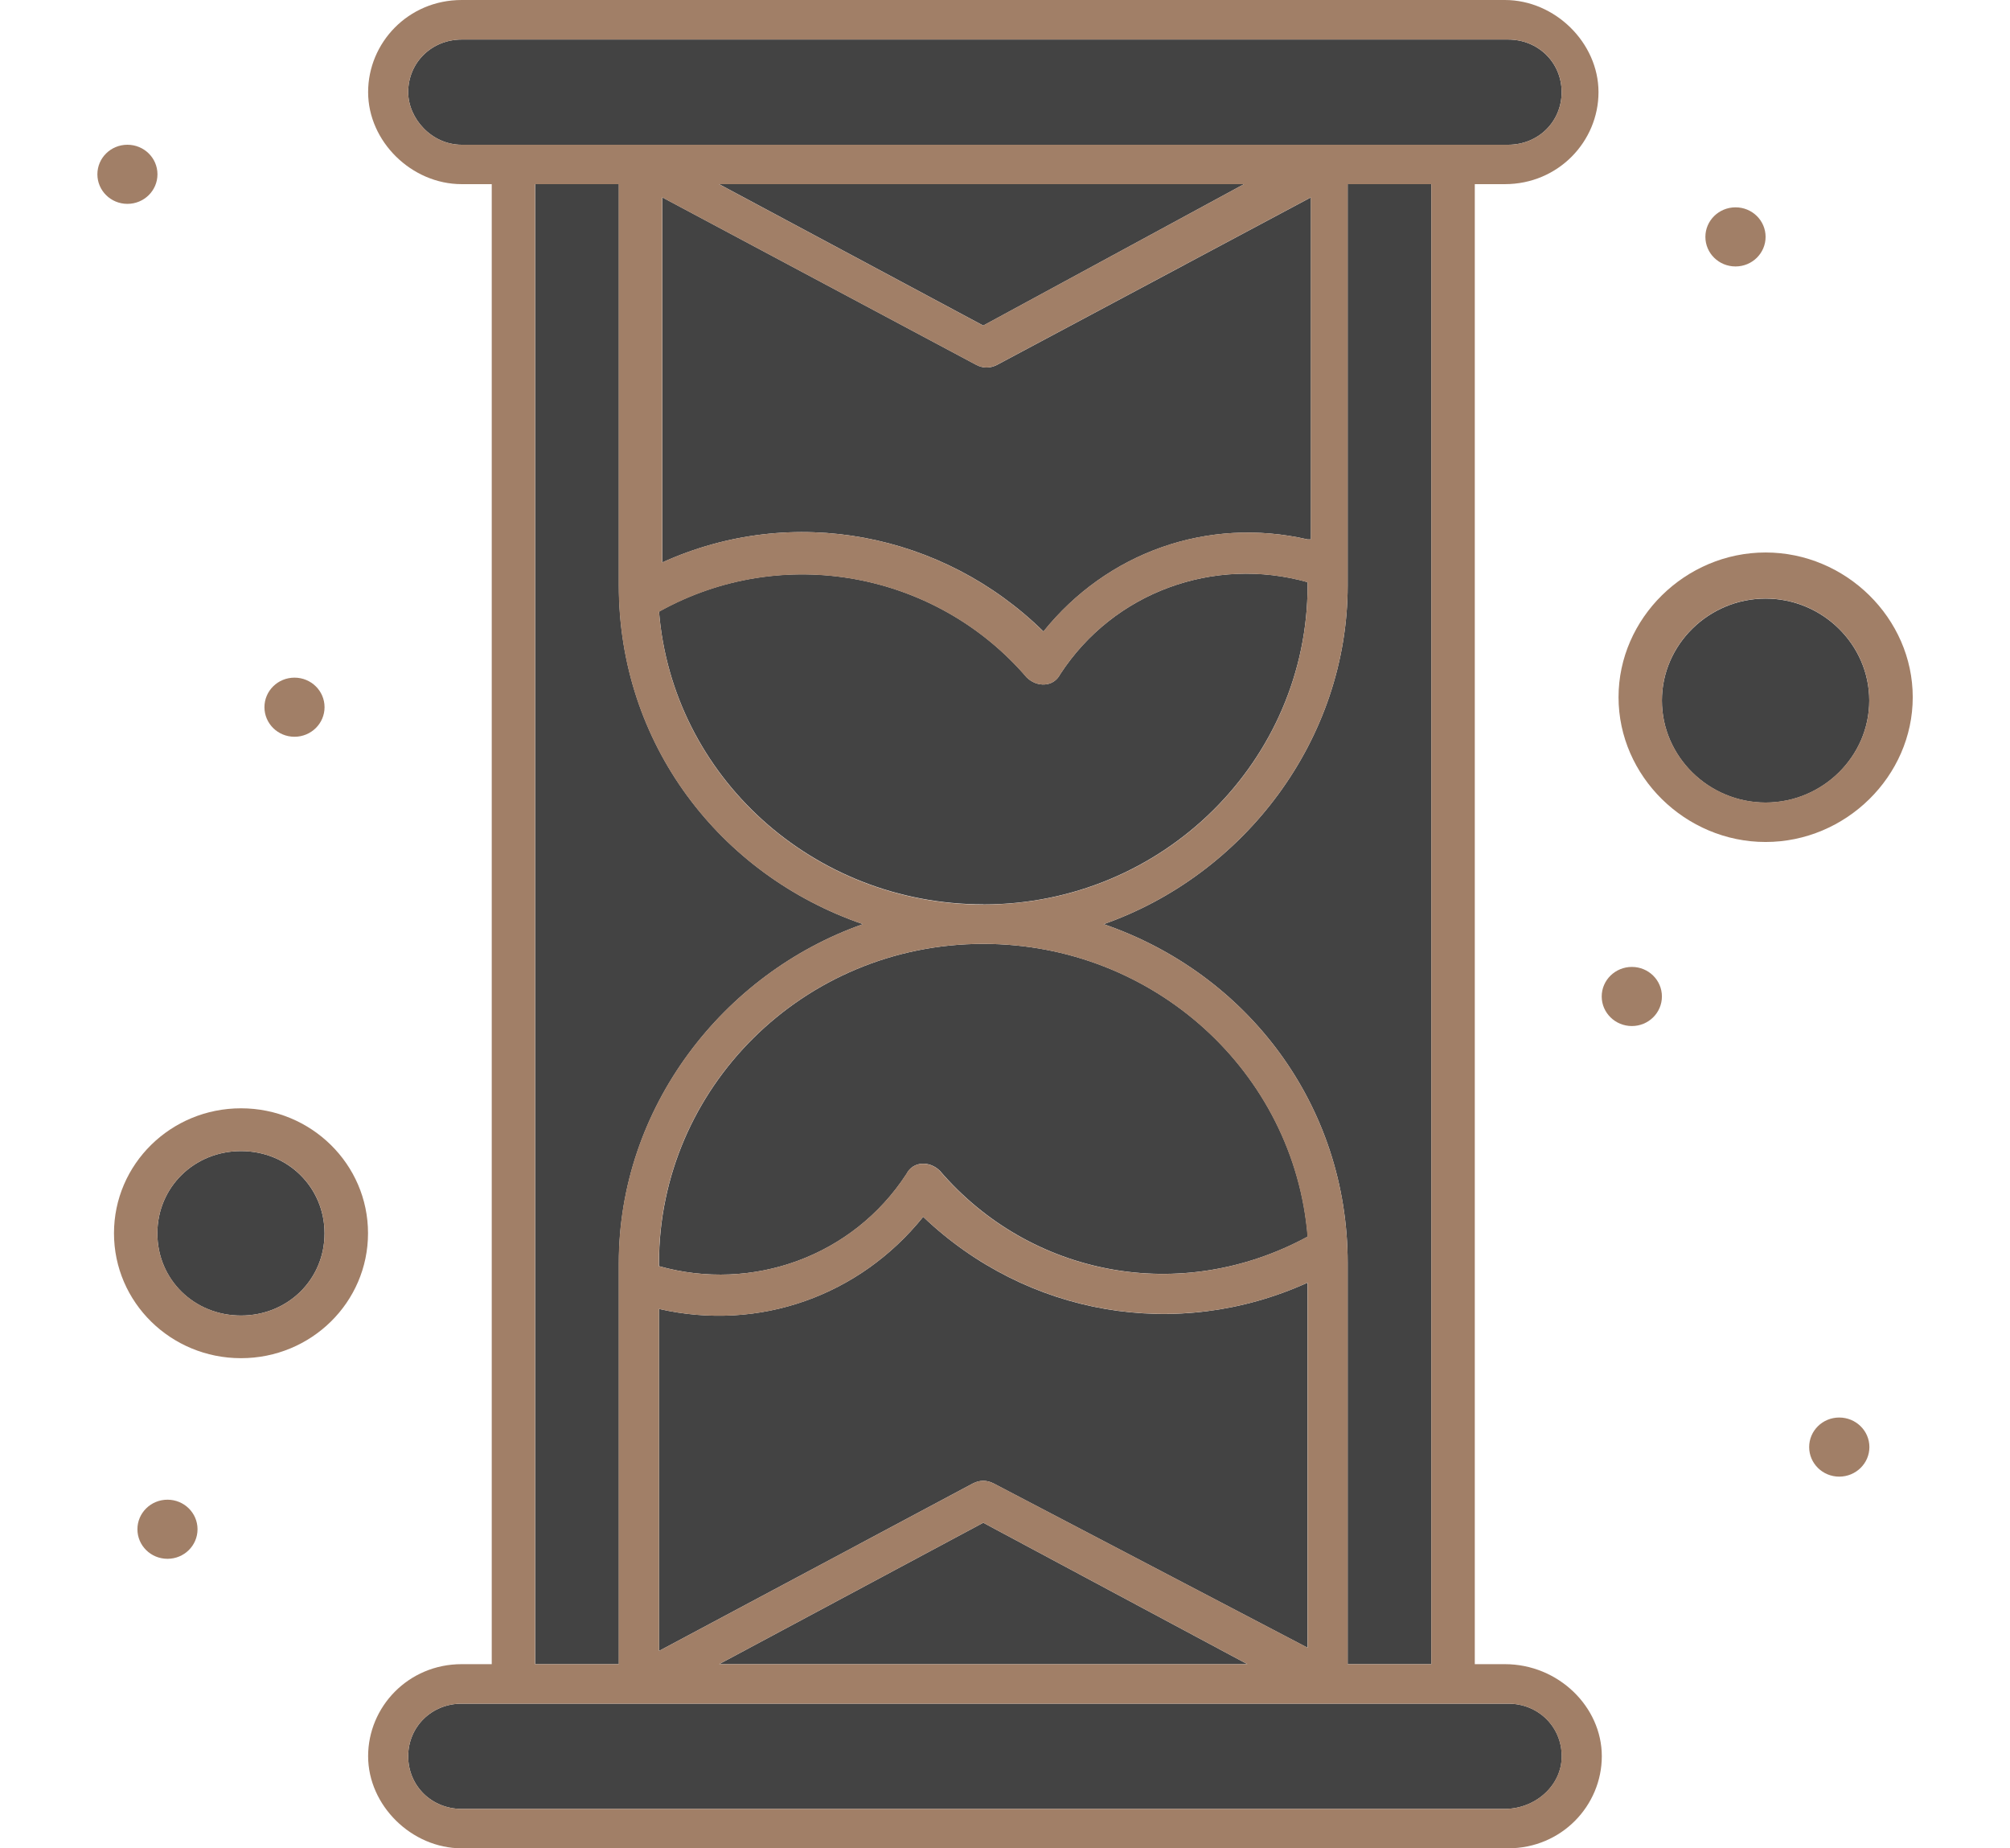
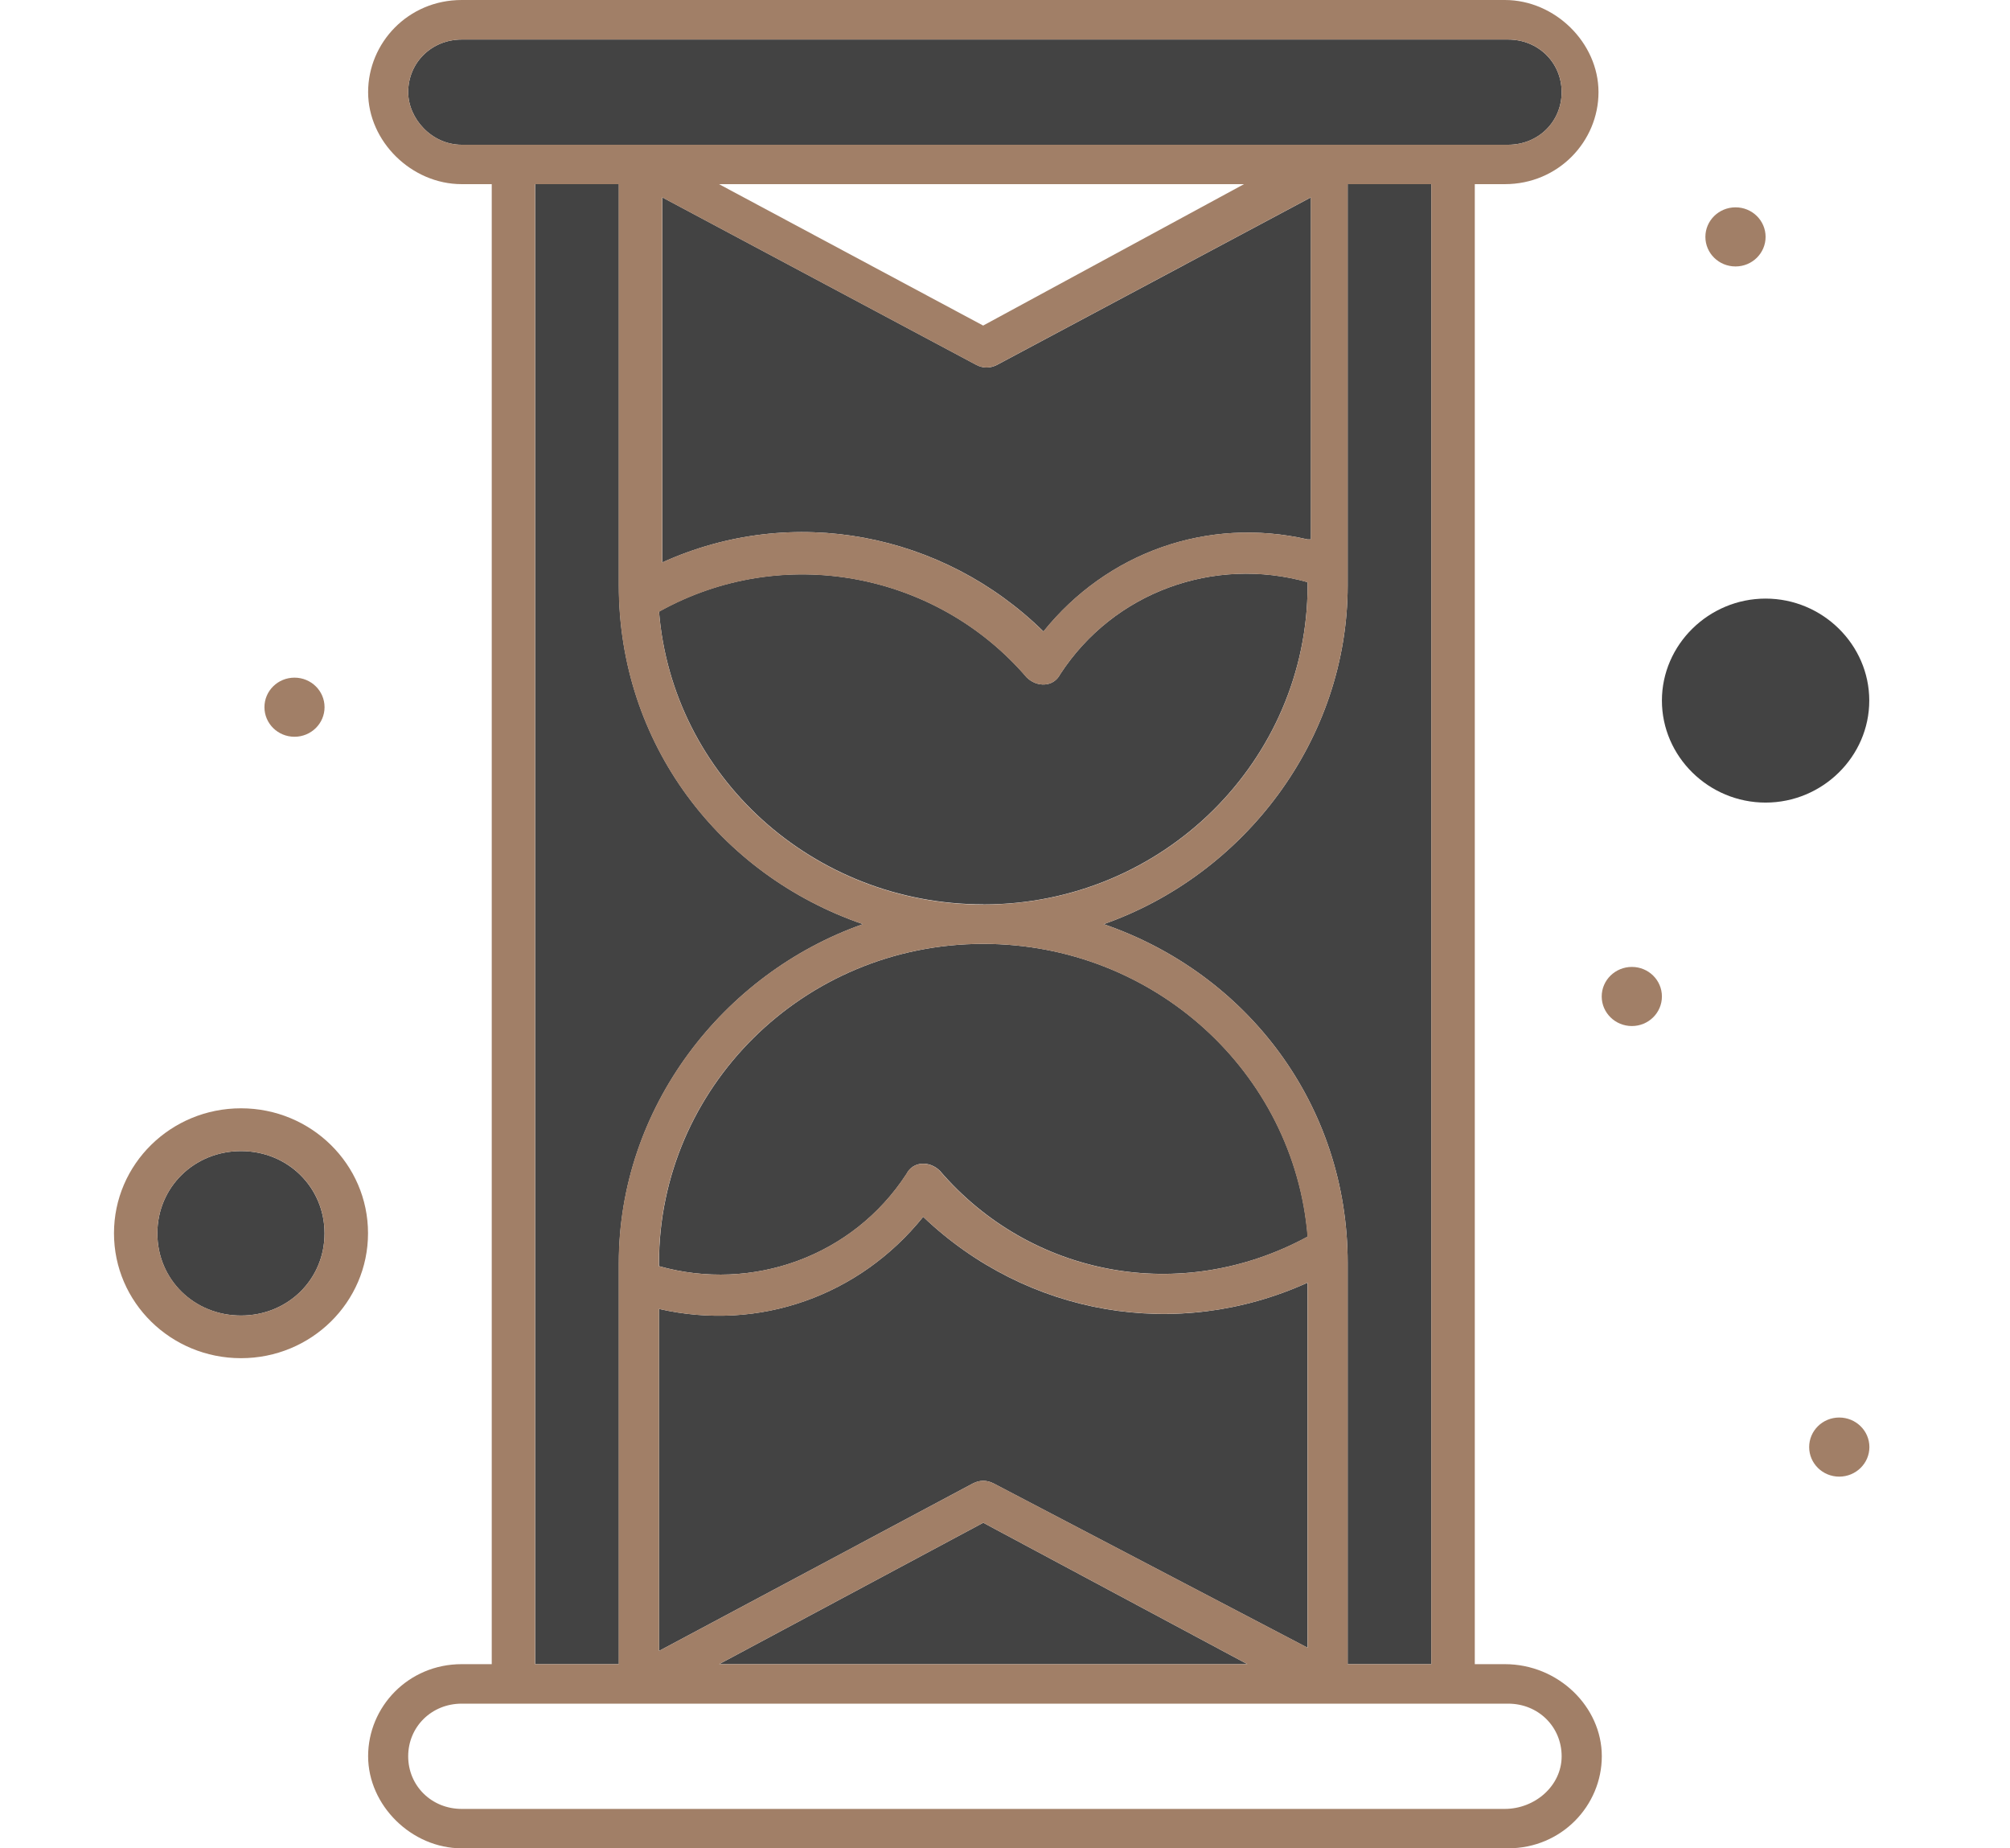
<svg xmlns="http://www.w3.org/2000/svg" width="62" height="57" viewBox="0 0 62 57" fill="none">
  <g clip-path="url(#clip0_453_218)">
    <path d="M20.43 17.345C24.453 15.519 29.094 16.434 32.187 19.475C34.145 17.041 37.242 15.926 40.334 16.634H40.436V6.087L30.744 11.258C30.537 11.359 30.329 11.359 30.126 11.258L20.43 6.087V17.345Z" fill="#434343" />
    <path d="M16.509 5.679V51.321H19.089V38.947C19.089 34.179 22.287 30.023 26.619 28.5C22.185 26.977 19.089 22.921 19.089 18.053V5.679H16.509Z" fill="#434343" />
    <path d="M22.181 51.321H38.477L30.329 46.96L22.181 51.321Z" fill="#434343" />
    <path d="M44.151 51.321V5.679H41.57V18.053C41.57 22.821 38.376 26.977 34.044 28.5C38.477 30.023 41.57 34.079 41.57 38.947V51.321H44.151Z" fill="#434343" />
    <path d="M40.334 39.555C36.311 41.381 31.671 40.57 28.476 37.525C26.517 39.959 23.421 41.074 20.328 40.366V50.913L30.021 45.742C30.228 45.641 30.431 45.641 30.638 45.742L40.331 50.813V39.555H40.334Z" fill="#434343" />
    <path d="M48.17 2.841C48.17 1.93 47.447 1.219 46.52 1.219H14.241C13.314 1.219 12.591 1.93 12.591 2.841C12.591 3.653 13.314 4.464 14.241 4.464H46.52C47.45 4.464 48.17 3.753 48.17 2.841Z" fill="#434343" />
    <path d="M7.434 35.498C5.991 35.498 4.854 36.613 4.854 38.036C4.854 39.458 5.987 40.57 7.434 40.57C8.88 40.57 10.011 39.455 10.011 38.036C10.011 36.617 8.877 35.498 7.434 35.498Z" fill="#434343" />
    <path d="M30.329 27.892C35.897 27.892 40.334 23.428 40.334 18.053V17.953C37.445 17.141 34.353 18.257 32.703 20.791C32.495 21.198 31.98 21.198 31.671 20.891C28.887 17.645 24.14 16.734 20.328 18.861C20.739 23.932 25.071 27.889 30.329 27.889V27.892Z" fill="#434343" />
-     <path d="M38.372 5.679H22.181L30.329 10.04L38.372 5.679Z" fill="#434343" />
    <path d="M54.461 18.46C52.709 18.46 51.263 19.879 51.263 21.605C51.263 23.332 52.706 24.751 54.461 24.751C56.216 24.751 57.659 23.332 57.659 21.605C57.659 19.879 56.216 18.46 54.461 18.46Z" fill="#434343" />
-     <path d="M46.52 52.539H14.241C13.314 52.539 12.591 53.251 12.591 54.162C12.591 55.074 13.314 55.785 14.241 55.785H46.418C47.349 55.785 48.173 55.074 48.173 54.162C48.173 53.251 47.45 52.539 46.524 52.539H46.52Z" fill="#434343" />
    <path d="M30.329 29.108C24.762 29.108 20.328 33.572 20.328 38.947V39.047C23.214 39.858 26.31 38.743 27.96 36.206C28.167 35.798 28.683 35.798 28.992 36.106C31.776 39.351 36.417 40.263 40.338 38.136C39.924 33.064 35.592 29.108 30.333 29.108H30.329Z" fill="#434343" />
    <path d="M46.418 51.321H45.491V5.679H46.418C48.068 5.679 49.307 4.36 49.307 2.841C49.307 1.322 47.966 0 46.418 0H14.241C12.591 0 11.355 1.319 11.355 2.841C11.355 4.364 12.696 5.679 14.241 5.679H15.168V51.321H14.241C12.591 51.321 11.355 52.639 11.355 54.159C11.355 55.678 12.696 57 14.241 57H46.52C48.17 57 49.409 55.681 49.409 54.159C49.409 52.636 48.068 51.321 46.418 51.321ZM14.241 4.464C13.314 4.464 12.591 3.653 12.591 2.841C12.591 1.93 13.314 1.219 14.241 1.219H46.52C47.45 1.219 48.17 1.93 48.17 2.841C48.17 3.753 47.447 4.464 46.52 4.464H14.241ZM34.044 28.5C38.376 26.977 41.57 22.821 41.57 18.053V5.679H44.15V51.321H41.57V38.947C41.57 34.079 38.477 30.023 34.044 28.5ZM30.638 45.742C30.431 45.641 30.224 45.641 30.02 45.742L20.328 50.913V40.366C23.421 41.077 26.517 39.959 28.476 37.525C31.674 40.566 36.315 41.378 40.334 39.555V50.813L30.642 45.742H30.638ZM38.477 51.321H22.181L30.329 46.96L38.477 51.321ZM26.615 28.5C22.283 30.023 19.085 34.179 19.085 38.947V51.321H16.505V5.679H19.085V18.053C19.085 22.921 22.178 26.977 26.615 28.5ZM30.122 11.258C30.329 11.359 30.533 11.359 30.74 11.258L40.433 6.087V16.634H40.331C37.238 15.923 34.142 17.041 32.183 19.475C29.09 16.434 24.449 15.519 20.426 17.345V6.087L30.122 11.258ZM22.181 5.679H38.372L30.326 10.04L22.178 5.679H22.181ZM31.671 20.894C31.979 21.198 32.495 21.198 32.703 20.794C34.352 18.26 37.445 17.141 40.334 17.956V18.056C40.334 23.432 35.901 27.896 30.329 27.896C25.071 27.896 20.739 23.939 20.328 18.868C24.144 16.738 28.887 17.649 31.671 20.898V20.894ZM28.988 36.106C28.68 35.802 28.163 35.802 27.956 36.206C26.306 38.74 23.214 39.859 20.324 39.047V38.947C20.324 33.572 24.758 29.108 30.326 29.108C35.585 29.108 39.917 33.064 40.331 38.136C36.413 40.266 31.772 39.355 28.985 36.106H28.988ZM46.418 55.785H14.241C13.314 55.785 12.591 55.074 12.591 54.162C12.591 53.251 13.314 52.539 14.241 52.539H46.52C47.45 52.539 48.17 53.251 48.17 54.162C48.17 55.074 47.345 55.785 46.415 55.785H46.418Z" fill="#A17F67" />
    <path d="M7.434 34.179C5.268 34.179 3.516 35.902 3.516 38.032C3.516 40.162 5.268 41.885 7.434 41.885C9.6 41.885 11.352 40.162 11.352 38.032C11.352 35.902 9.596 34.179 7.434 34.179ZM7.434 40.57C5.991 40.57 4.854 39.455 4.854 38.036C4.854 36.617 5.987 35.498 7.434 35.498C8.88 35.498 10.011 36.613 10.011 38.036C10.011 39.458 8.877 40.57 7.434 40.57Z" fill="#A17F67" />
-     <path d="M54.461 17.038C51.986 17.038 49.925 19.068 49.925 21.502C49.925 23.936 51.986 25.966 54.461 25.966C56.936 25.966 59 23.936 59 21.502C59 19.068 56.936 17.038 54.461 17.038ZM54.461 24.747C52.709 24.747 51.263 23.328 51.263 21.602C51.263 19.876 52.706 18.457 54.461 18.457C56.216 18.457 57.659 19.876 57.659 21.602C57.659 23.328 56.216 24.747 54.461 24.747Z" fill="#A17F67" />
    <path d="M53.534 8.217C54.047 8.217 54.461 7.809 54.461 7.305C54.461 6.801 54.047 6.394 53.534 6.394C53.022 6.394 52.604 6.801 52.604 7.305C52.604 7.809 53.018 8.217 53.534 8.217Z" fill="#A17F67" />
    <path d="M50.336 29.819C49.824 29.819 49.406 30.226 49.406 30.73C49.406 31.234 49.824 31.642 50.336 31.642C50.849 31.642 51.263 31.234 51.263 30.73C51.263 30.226 50.849 29.819 50.336 29.819Z" fill="#A17F67" />
    <path d="M56.732 43.715C56.22 43.715 55.805 44.122 55.805 44.626C55.805 45.13 56.22 45.538 56.732 45.538C57.245 45.538 57.663 45.13 57.663 44.626C57.663 44.122 57.245 43.715 56.732 43.715Z" fill="#A17F67" />
-     <path d="M4.857 5.375C4.857 4.871 4.443 4.464 3.93 4.464C3.418 4.464 3.004 4.871 3.004 5.375C3.004 5.879 3.418 6.287 3.93 6.287C4.443 6.287 4.857 5.879 4.857 5.375Z" fill="#A17F67" />
    <path d="M9.084 22.721C9.596 22.721 10.011 22.313 10.011 21.809C10.011 21.305 9.596 20.898 9.084 20.898C8.571 20.898 8.157 21.305 8.157 21.809C8.157 22.313 8.571 22.721 9.084 22.721Z" fill="#A17F67" />
-     <path d="M5.166 46.249C4.653 46.249 4.239 46.657 4.239 47.16C4.239 47.665 4.653 48.072 5.166 48.072C5.679 48.072 6.093 47.665 6.093 47.16C6.093 46.657 5.679 46.249 5.166 46.249Z" fill="#A17F67" />
  </g>
  <defs>
    <clipPath id="clip0_453_218">
      <rect width="56" height="57" fill="white" transform="translate(3)" />
    </clipPath>
  </defs>
</svg>